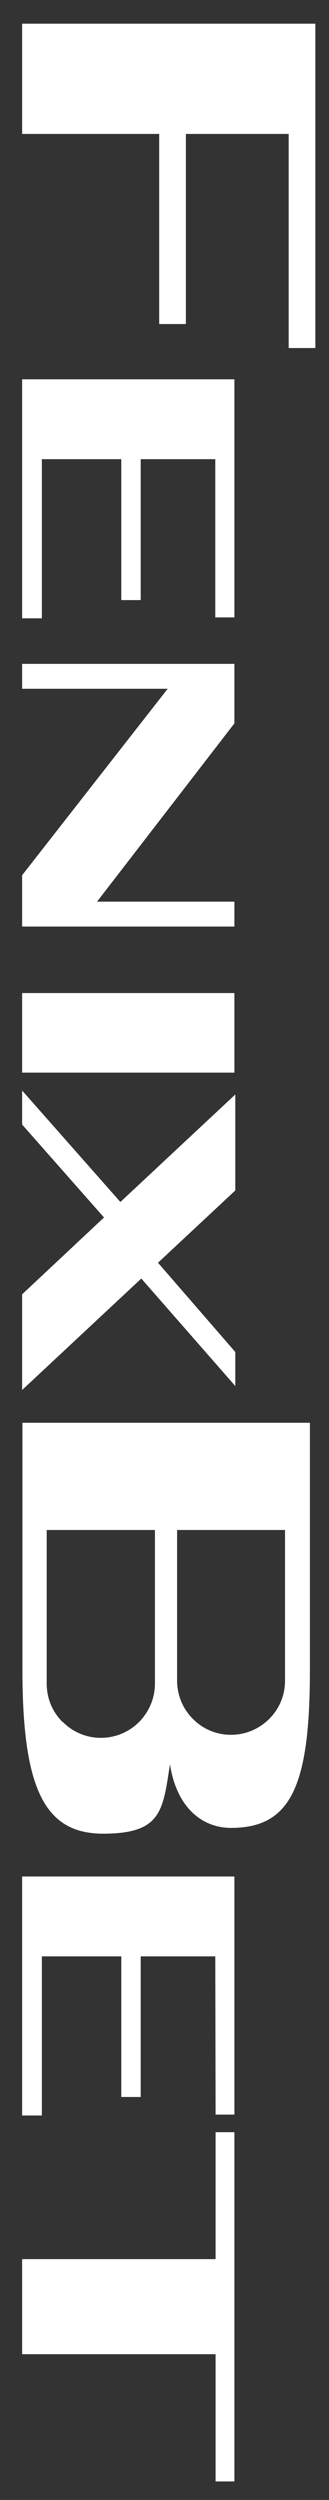
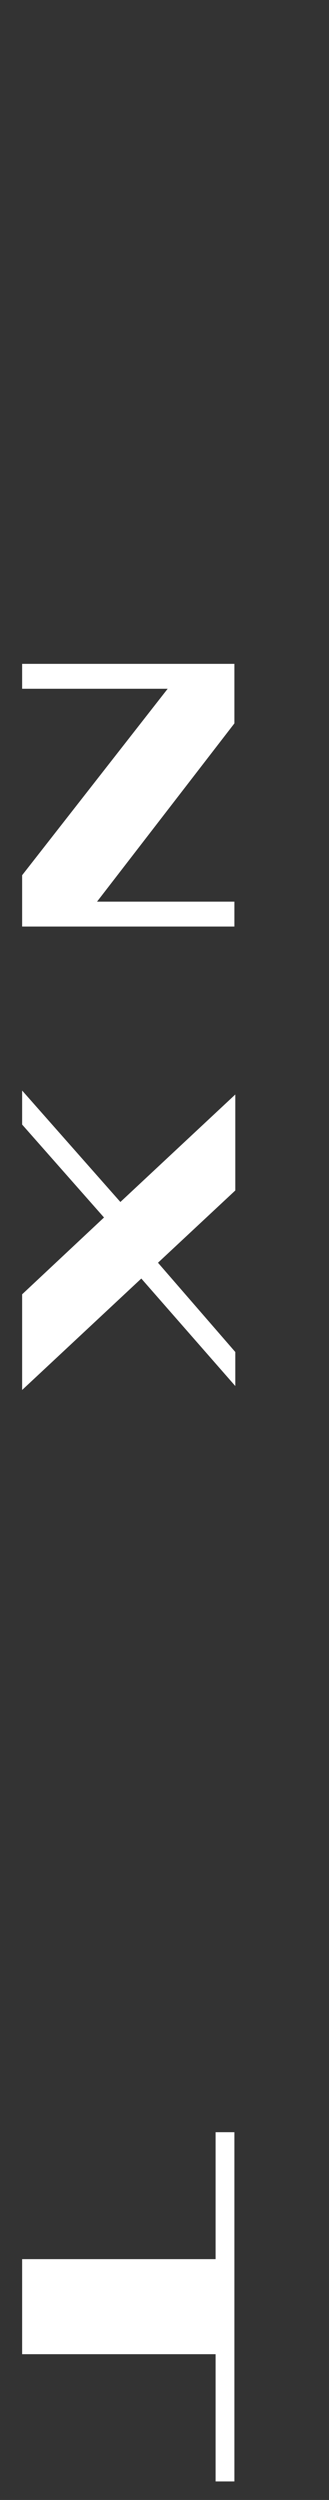
<svg xmlns="http://www.w3.org/2000/svg" id="Layer_1" version="1.1" viewBox="0 0 108.5 823.2">
  <rect x="0" y="0" width="108.5" height="823.2" fill="#333333" stroke="none" />
  <defs>
    <style>
      .st0 {
        fill: #fff;
      }
    </style>
  </defs>
-   <polygon class="st0" points="77.3 617.9 77.3 696.3 71.1 696.3 71 644.2 46.4 644.2 46.4 690.5 40 690.5 40 644.2 13.8 644.2 13.8 696.6 7.3 696.6 7.3 617.9 77.3 617.9" />
  <polygon class="st0" points="34.3 400.9 7.3 370.3 7.3 359.1 39.7 395.8 77.6 360.4 77.6 392 52.1 415.8 77.6 445.2 77.6 456.4 46.6 421 7.3 457.7 7.3 426.2 34.3 400.9" />
-   <polygon class="st0" points="104 7.8 104 114.6 95.2 114.6 95.2 44.1 61.3 44.1 61.3 106.7 52.5 106.7 52.5 44.1 7.3 44.1 7.3 7.8 104 7.8" />
-   <polygon class="st0" points="77.3 124.9 77.3 203.3 71 203.3 71 151.2 46.4 151.2 46.4 197.6 40 197.6 40 151.2 13.8 151.2 13.8 203.6 7.3 203.6 7.3 124.9 77.3 124.9" />
  <polygon class="st0" points="55.3 226.8 7.3 226.8 7.3 218.6 77.3 218.6 77.3 238.2 32 296.9 77.3 296.9 77.3 305.1 7.3 305.1 7.3 288.2 55.3 226.8" />
-   <rect class="st0" x="29.2" y="305.1" width="26.2" height="70" transform="translate(382.4 297.8) rotate(90)" />
-   <path class="st0" d="M56,580.6c2.1,14.4,10.5,21.3,20.2,21.3,19.9,0,26-14.1,26-52.1v-81.3s-94.8,0-94.8,0v81.3c0,39.2,7.3,54,26.6,54s19.7-7.5,22.1-23.2h0ZM94,503.8v49.6c0,4.6-1.7,9.1-5.2,12.6-7,7-18.3,7-25.2,0-3.5-3.5-5.2-8.1-5.2-12.6v-49.6h35.6,0ZM20.6,567c-3.5-3.5-5.2-8-5.2-12.6v-50.6h35.7v50.6c0,4.6-1.8,9.1-5.2,12.6-7,7-18.3,7-25.2,0h-.1Z" />
  <polygon class="st0" points="77.3 702.1 71.1 702.1 71.1 743.9 7.3 743.9 7.3 775.2 71.1 775.2 71.1 817.1 77.3 817.1 77.3 702.1" />
</svg>